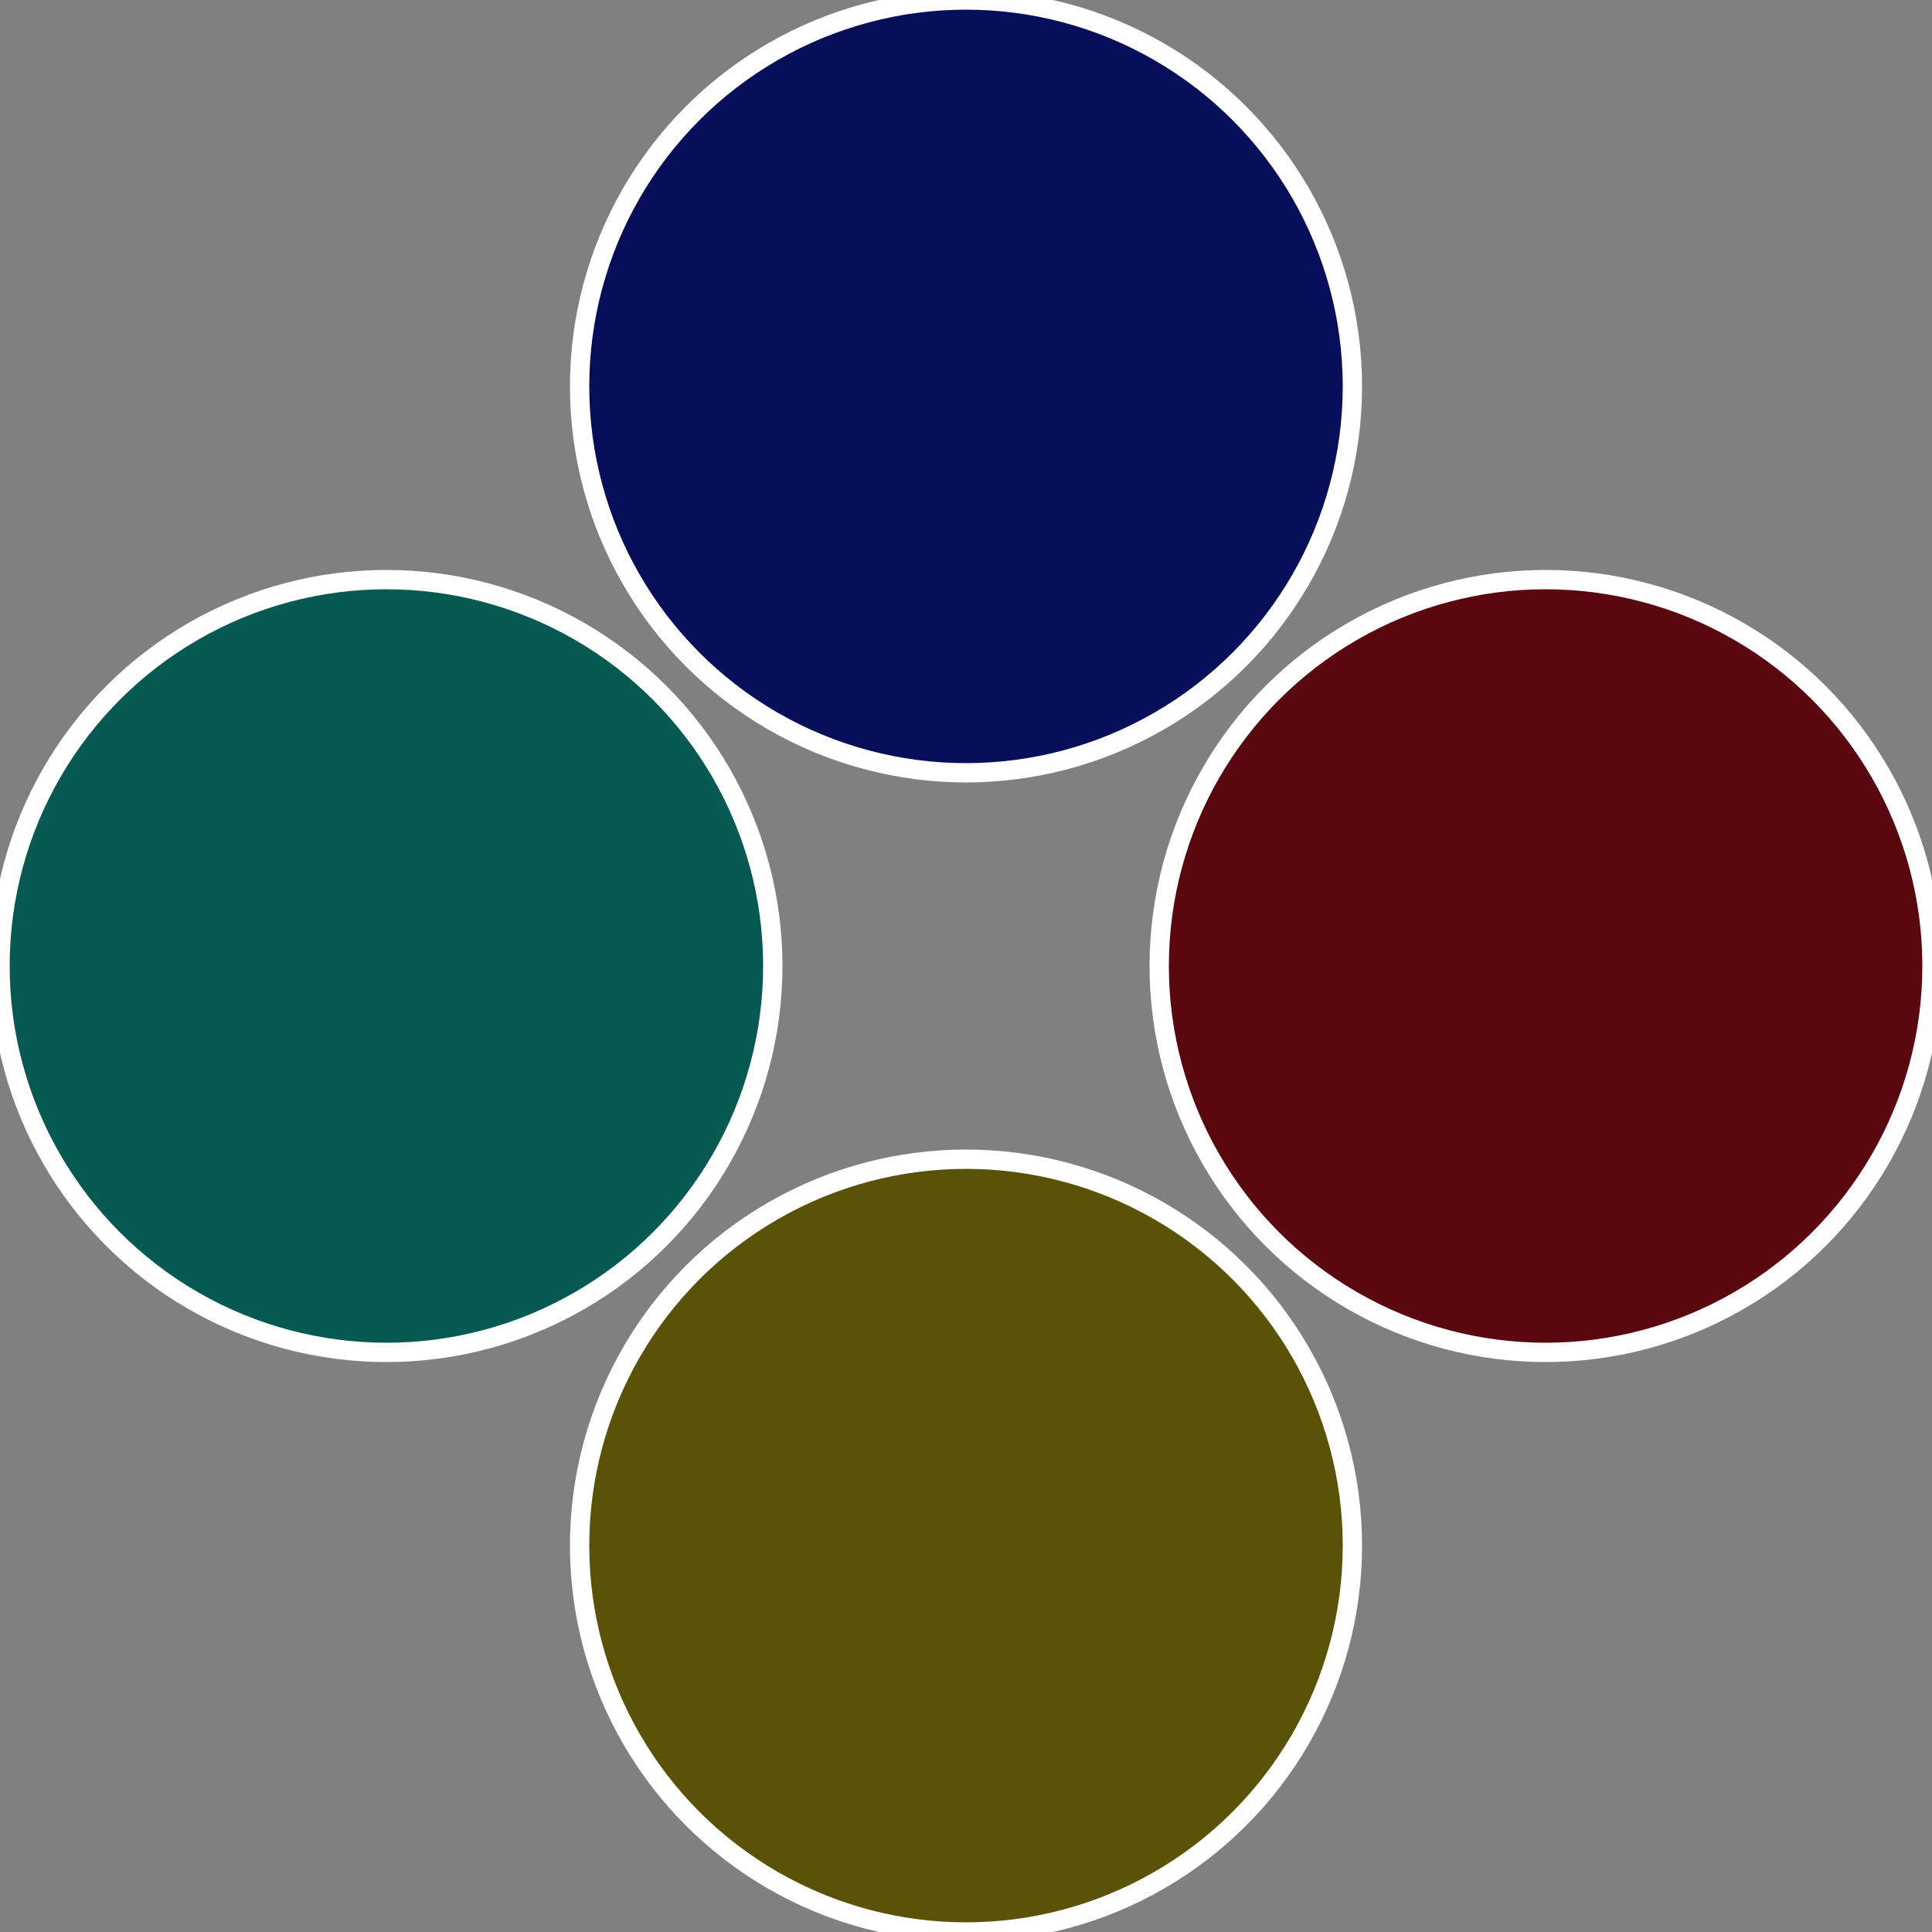
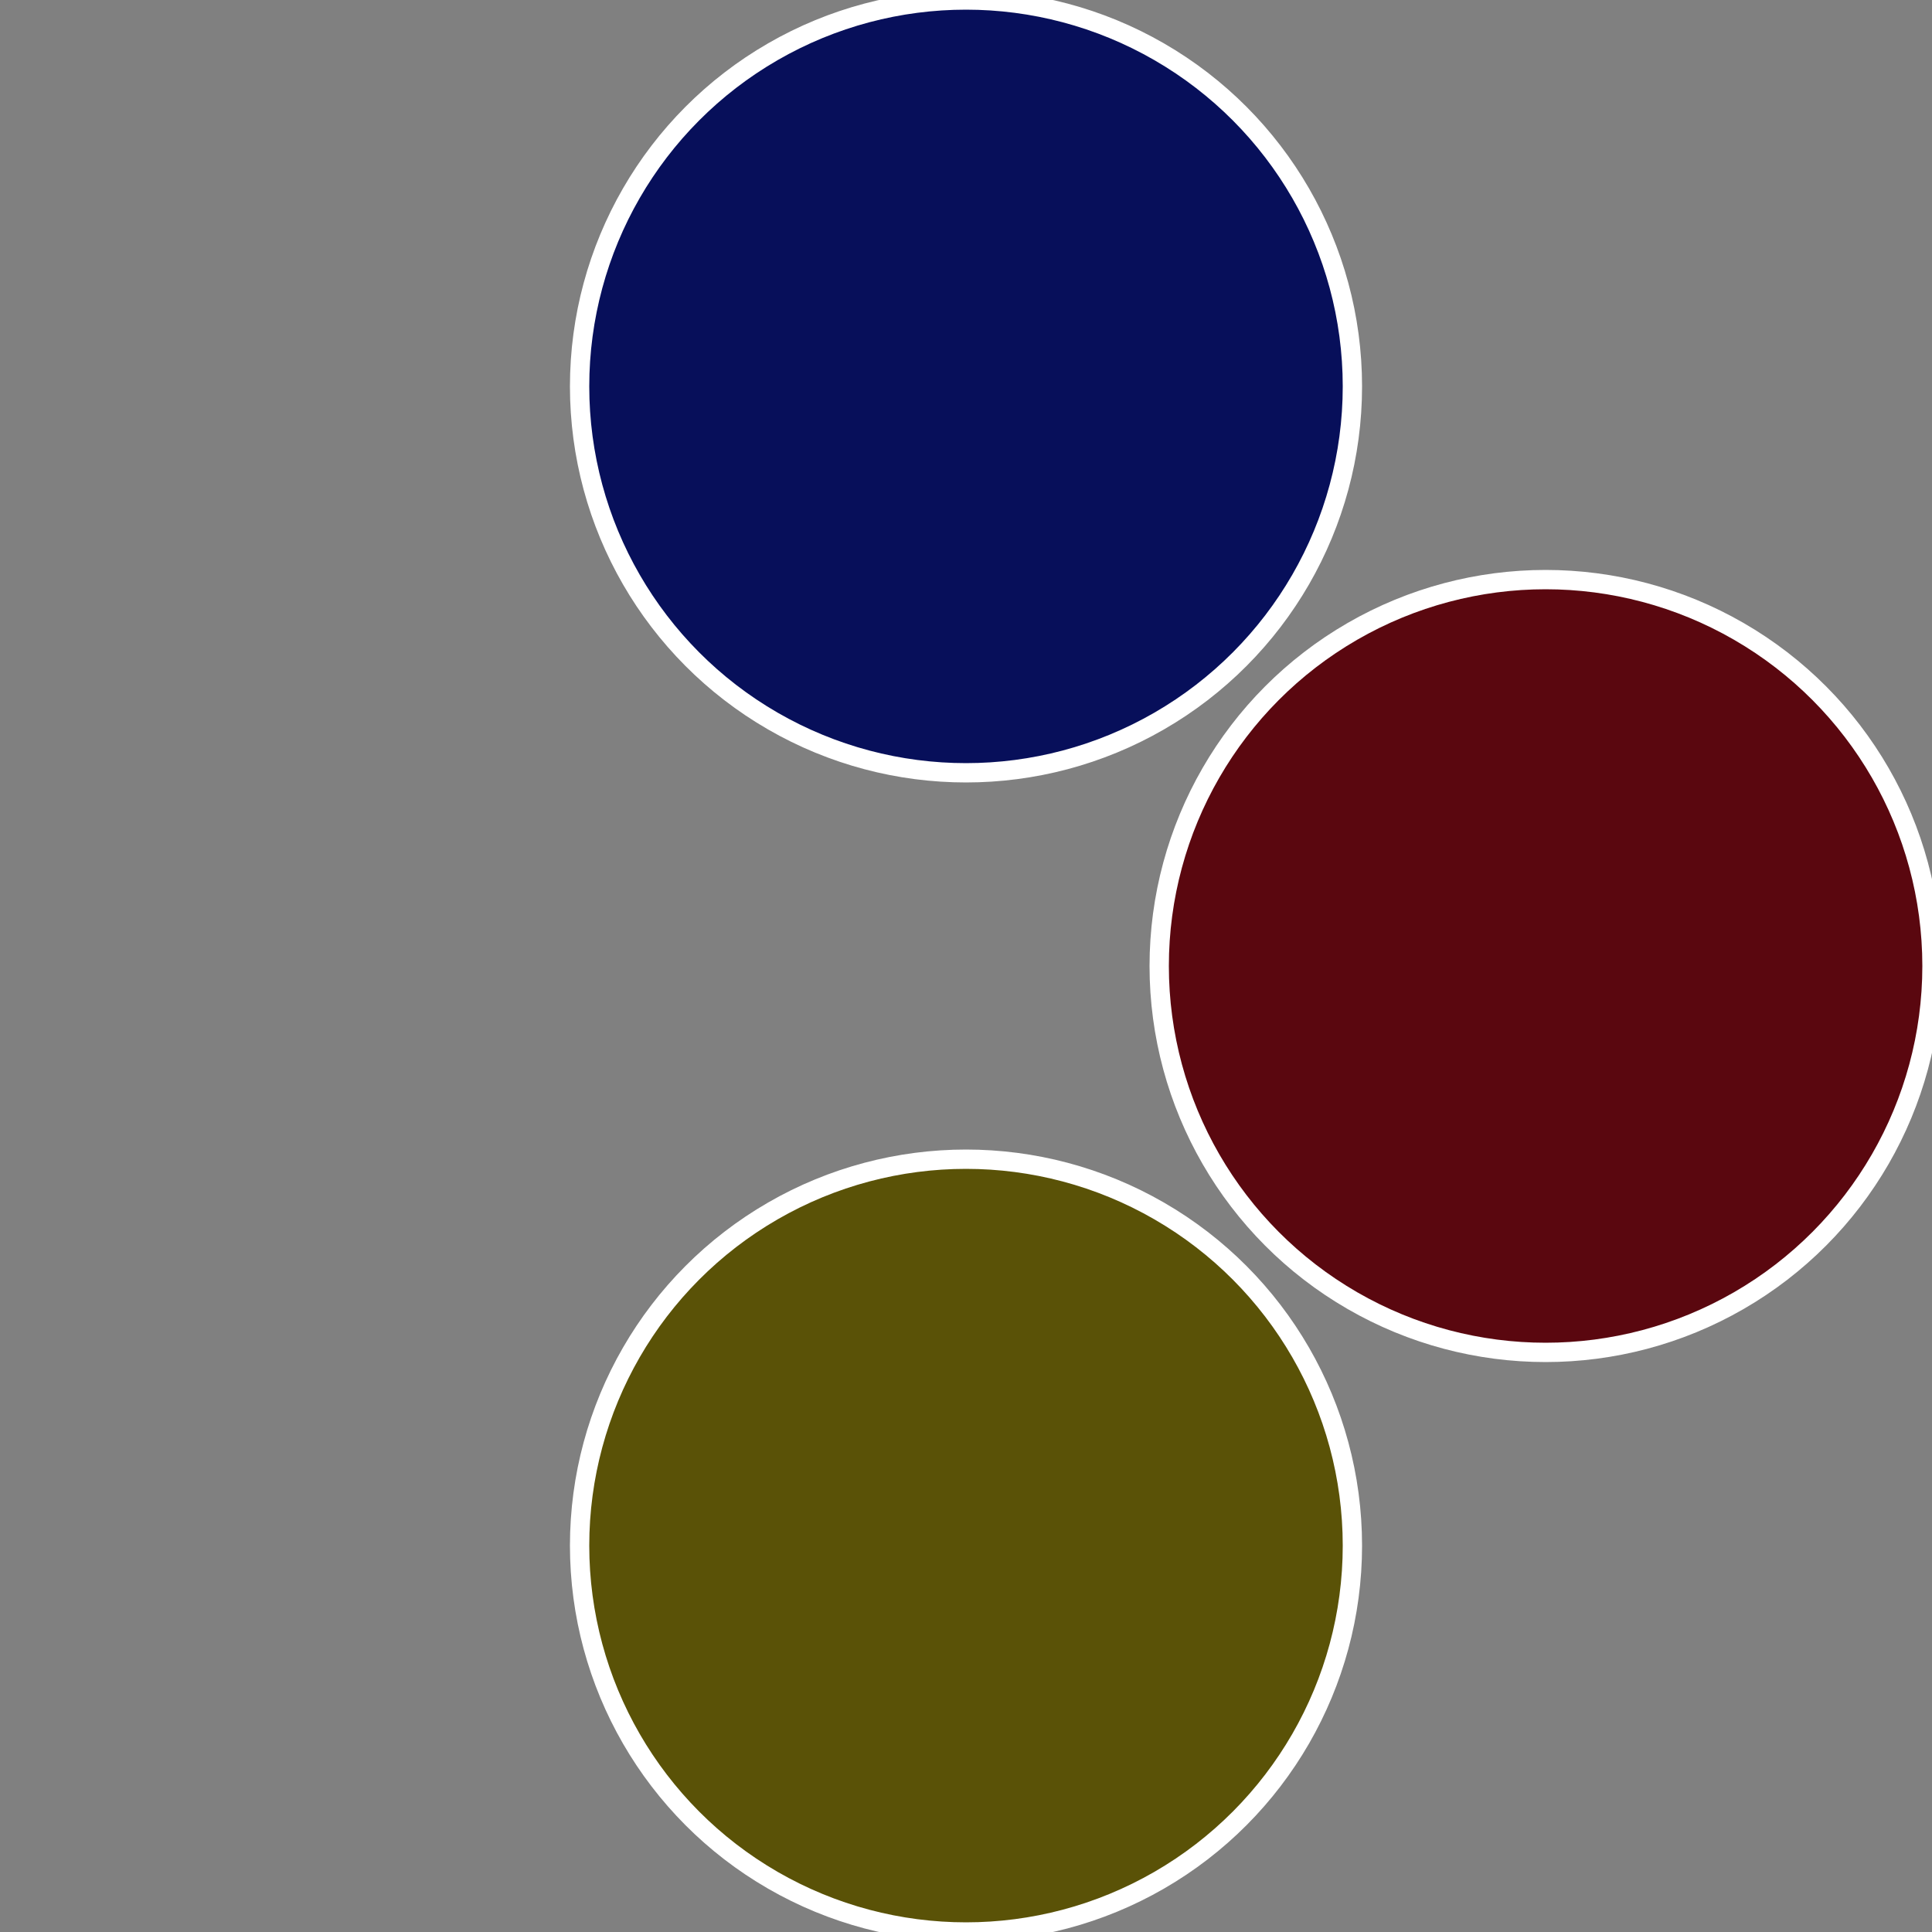
<svg xmlns="http://www.w3.org/2000/svg" width="500" height="500" viewBox="-1 -1 2 2">
  <rect x="-1" y="-1" width="2" height="2" fill="#808080" stroke="none" />
  <circle cx="0.6" cy="0" r="0.4" fill="#5a070f" stroke="#fff" stroke-width="1%" />
  <circle cx="3.6739403974421E-17" cy="0.6" r="0.4" fill="#5a5207" stroke="#fff" stroke-width="1%" />
-   <circle cx="-0.6" cy="7.3478807948841E-17" r="0.4" fill="#075a52" stroke="#fff" stroke-width="1%" />
  <circle cx="-1.1021821192326E-16" cy="-0.6" r="0.4" fill="#070f5a" stroke="#fff" stroke-width="1%" />
</svg>